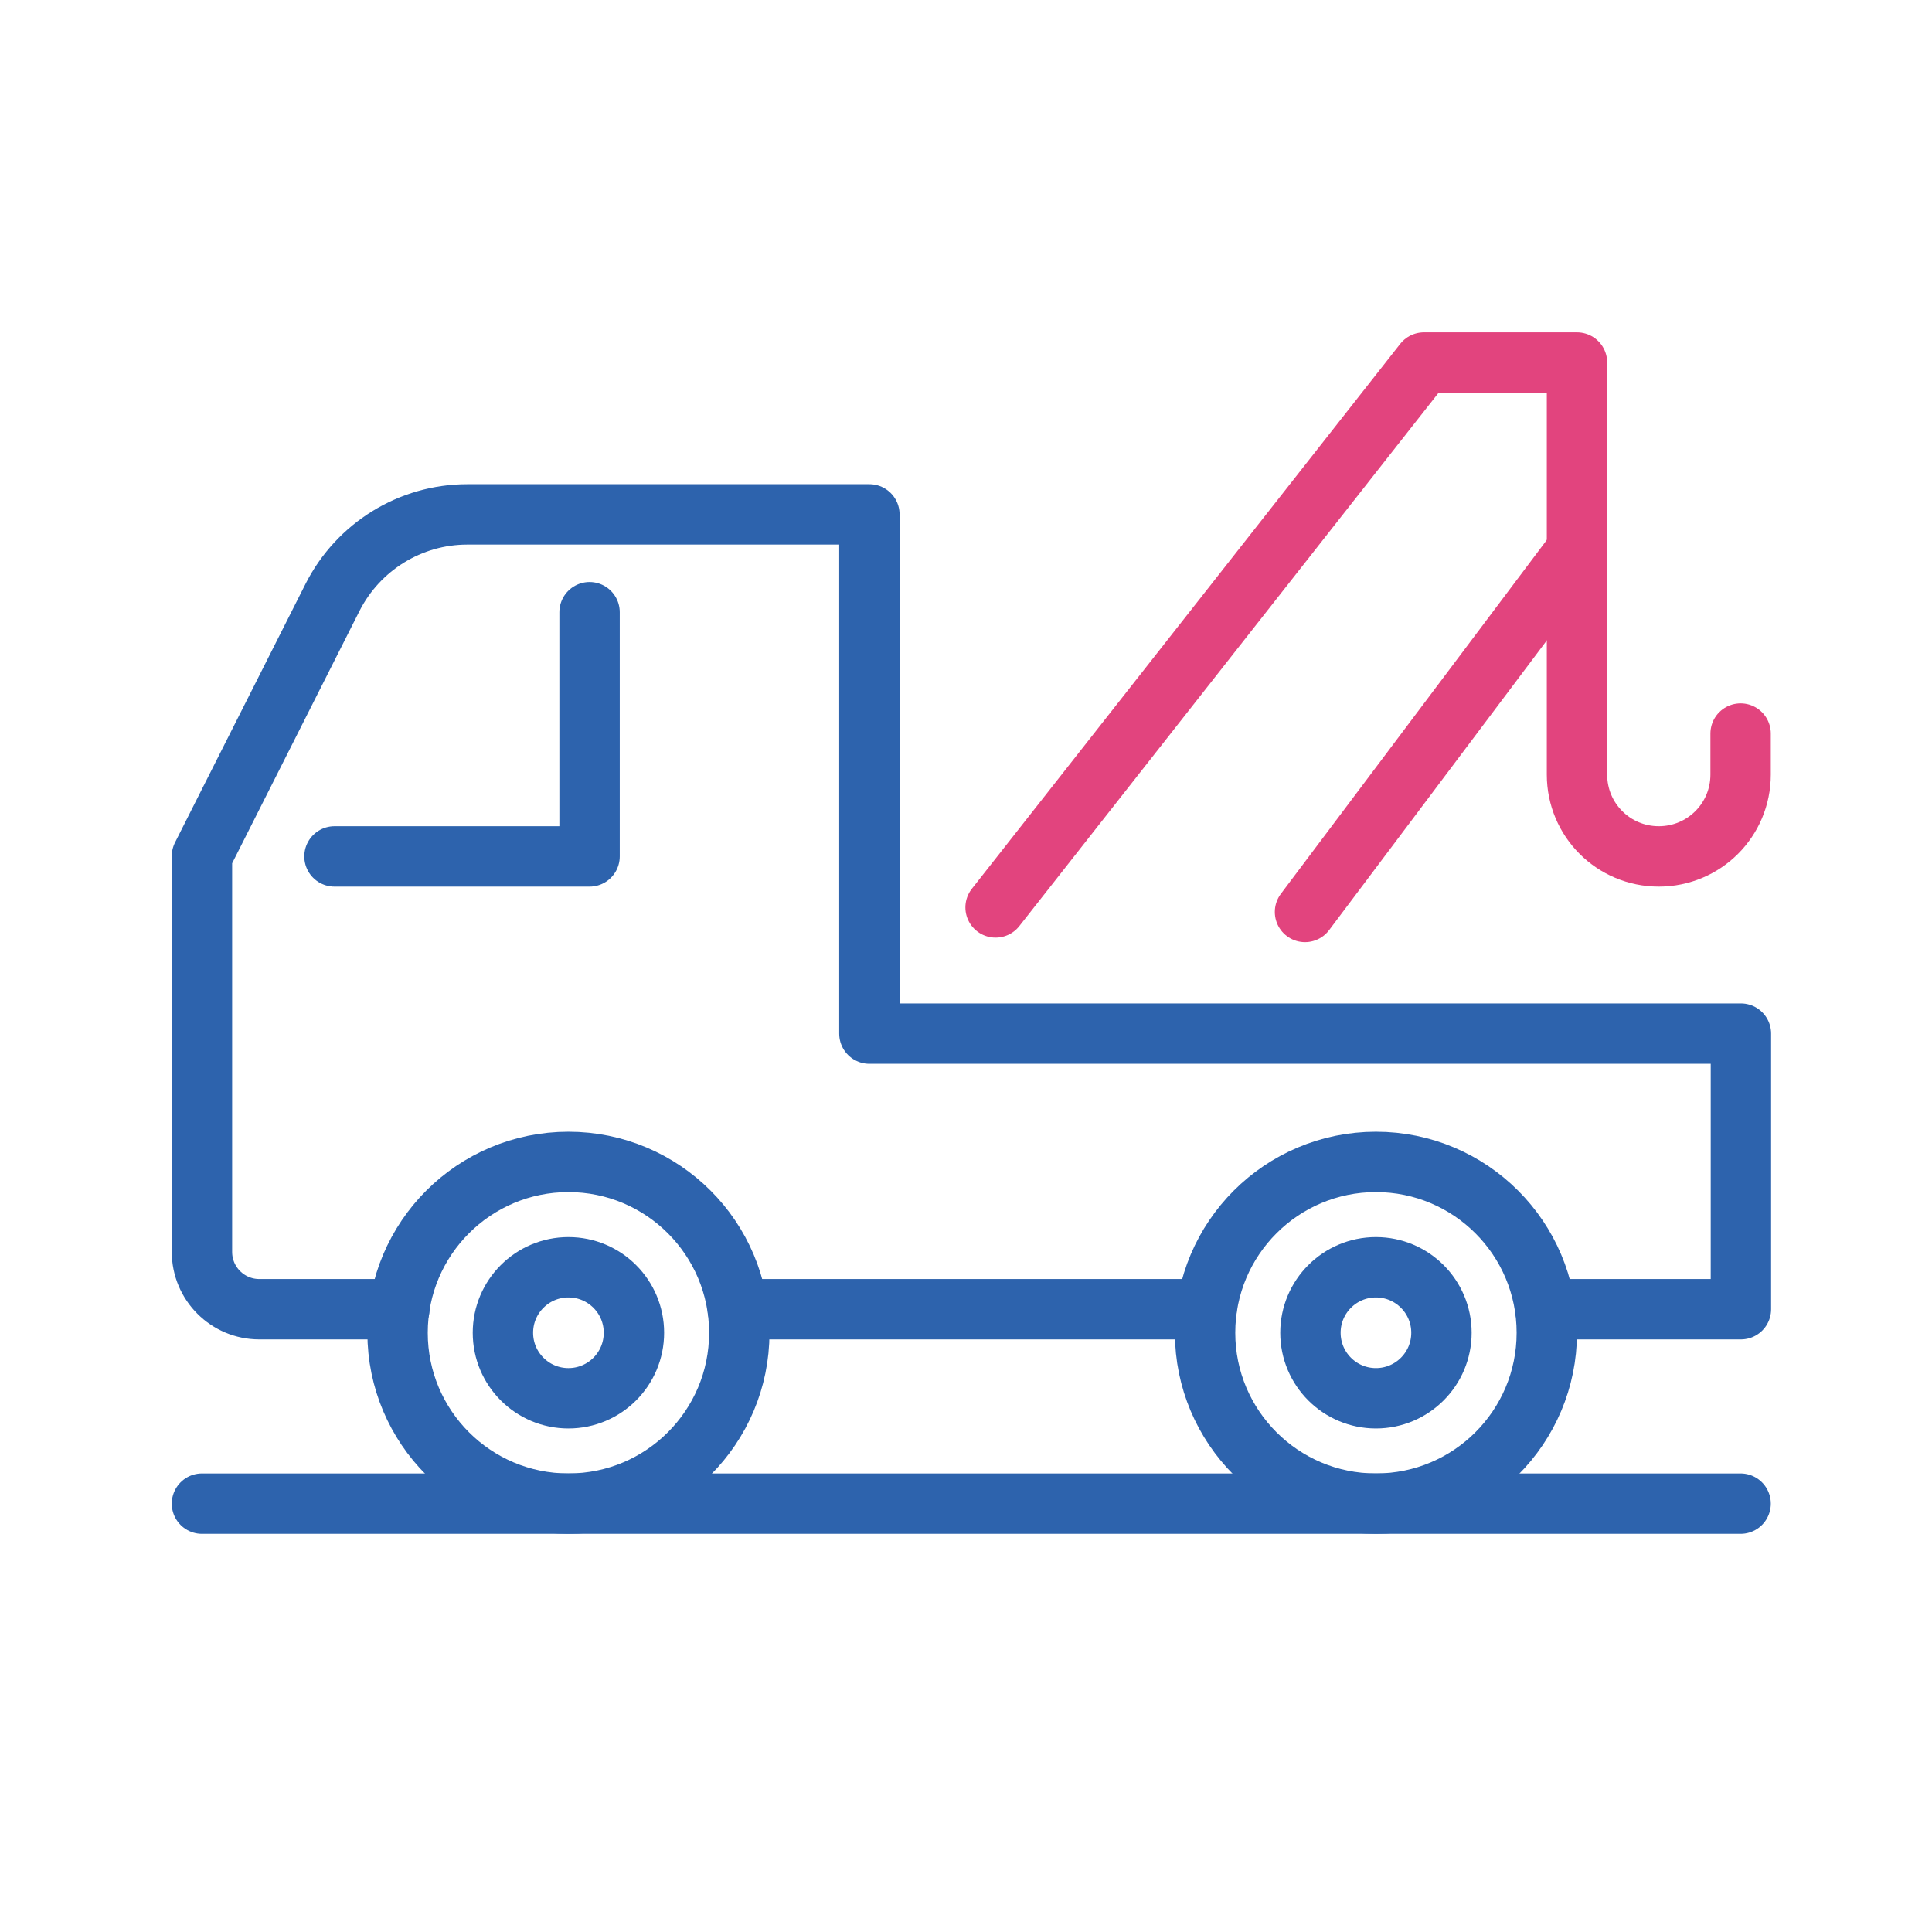
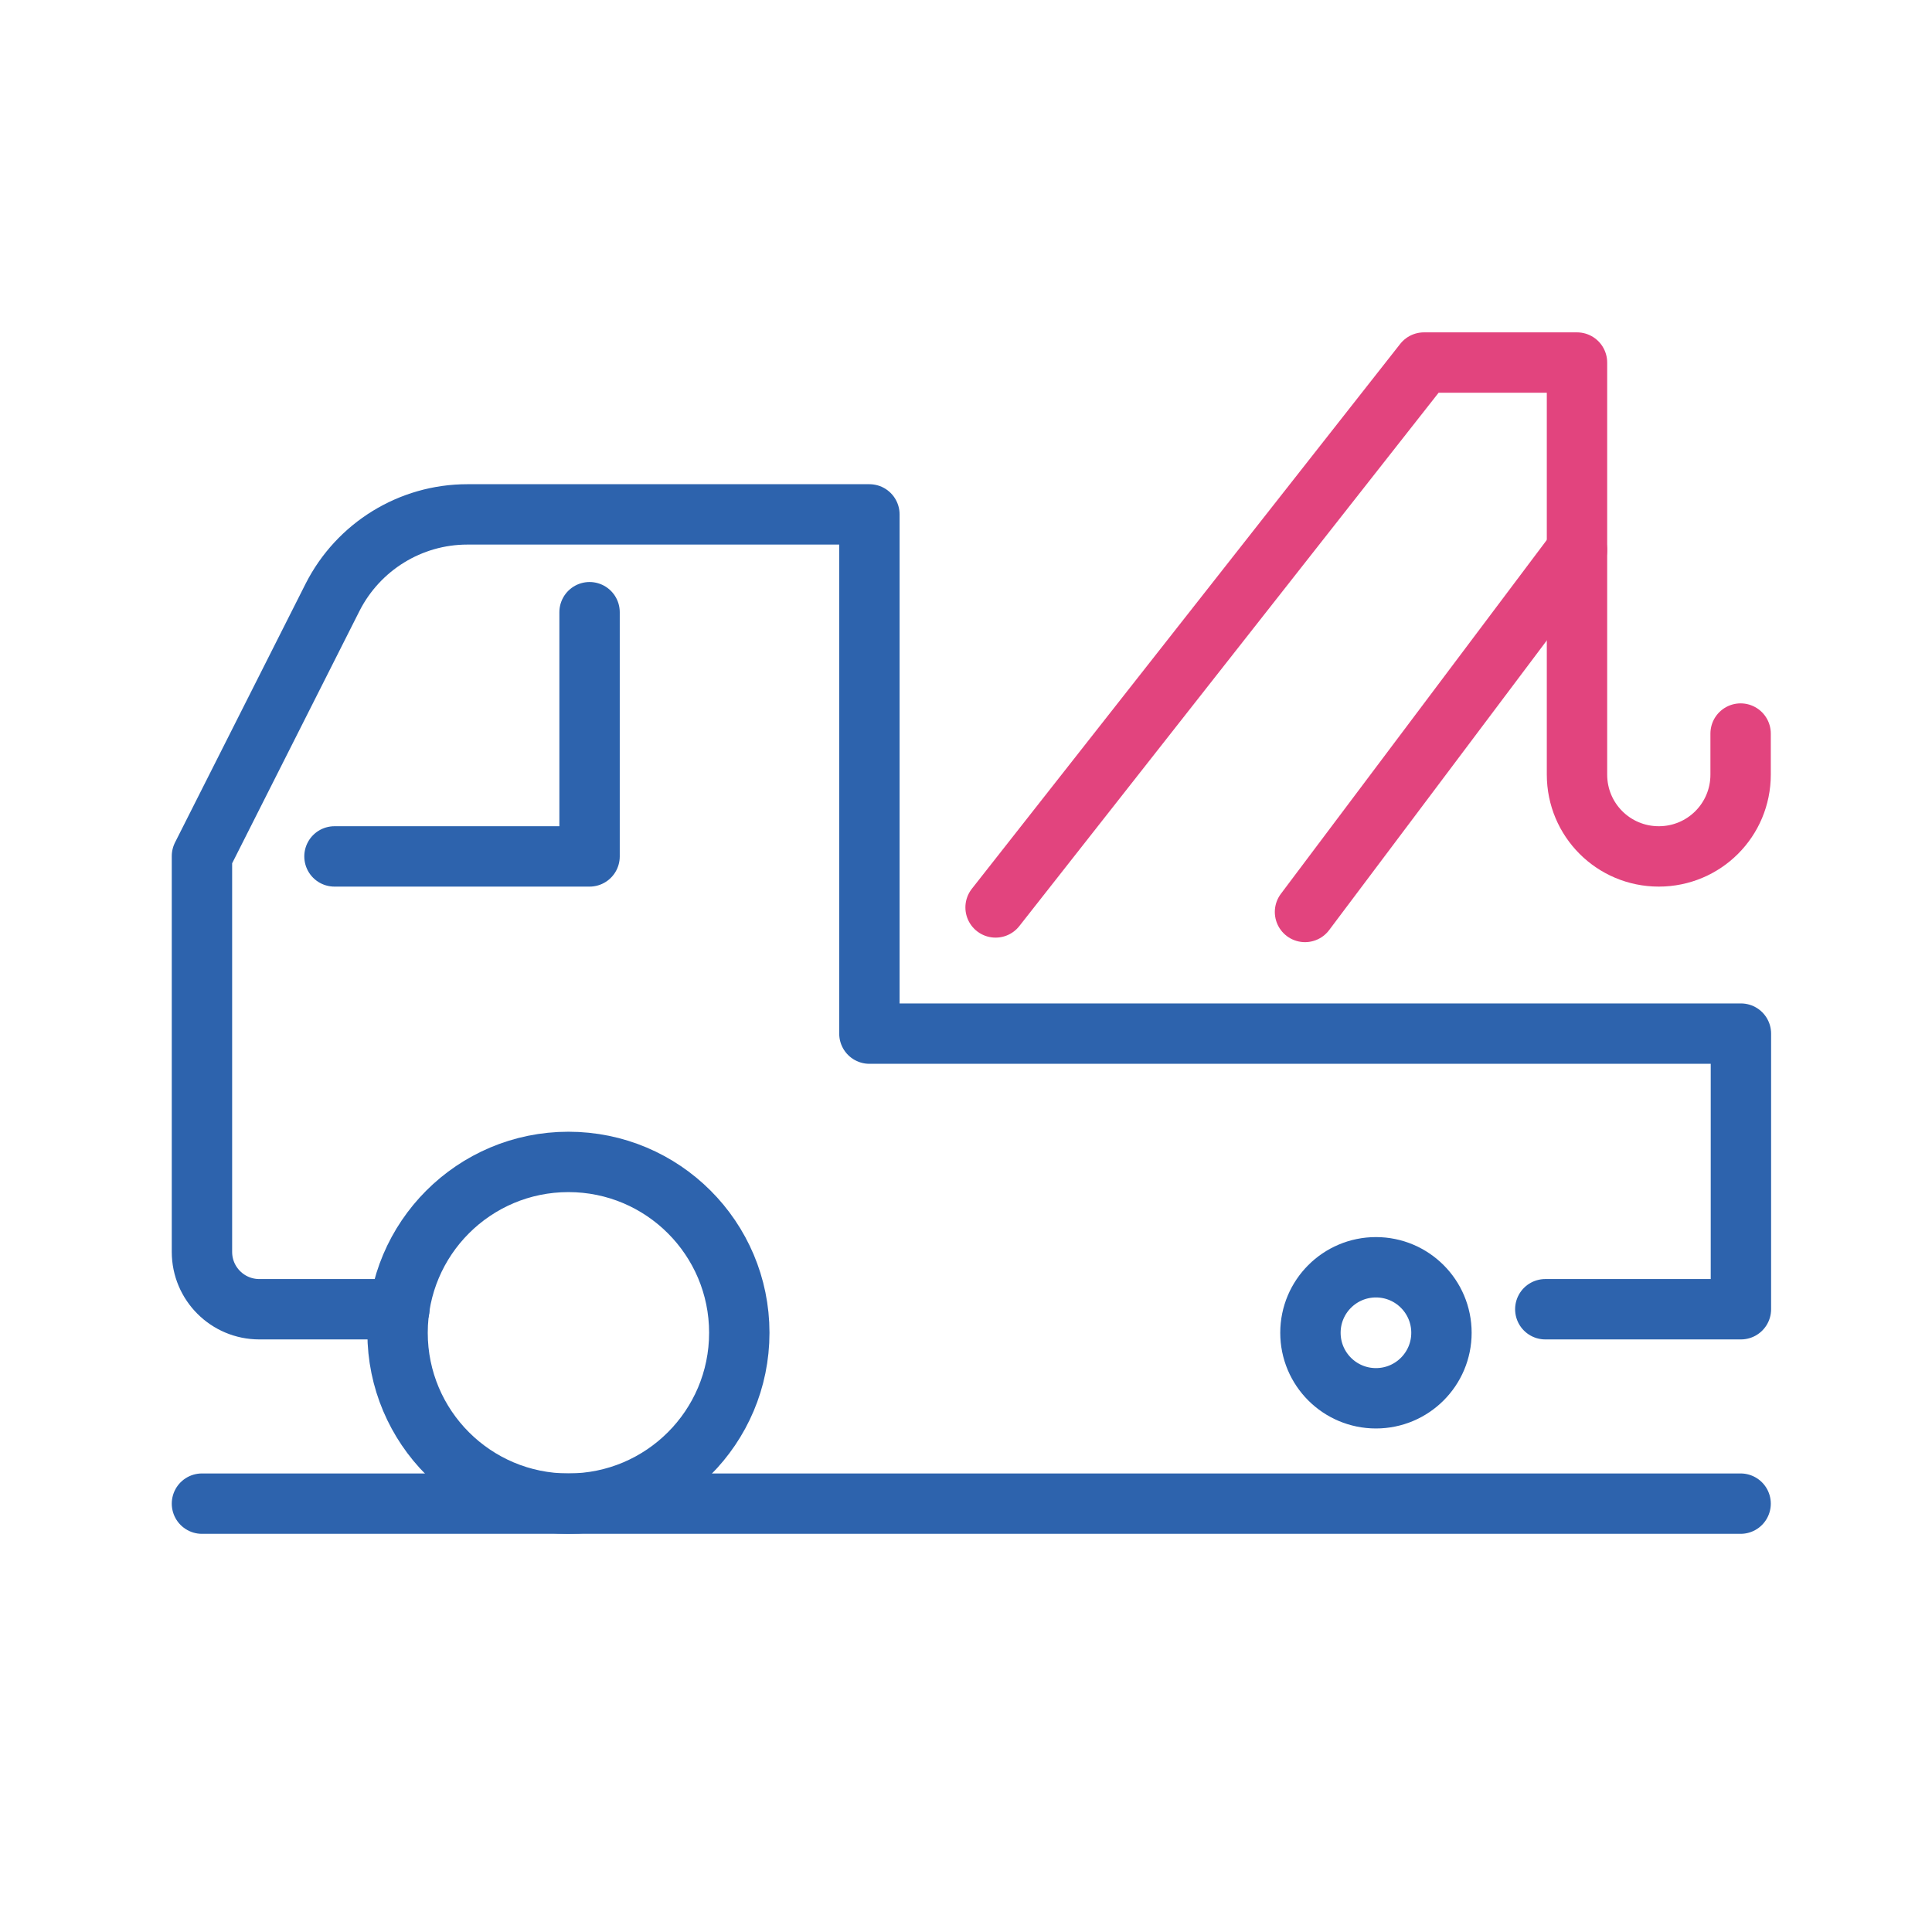
<svg xmlns="http://www.w3.org/2000/svg" id="Layer_1" data-name="Layer 1" viewBox="0 0 64 64">
  <defs>
    <style>
      .cls-1 {
        stroke: #2d63ad;
      }

      .cls-1, .cls-2 {
        fill: none;
        stroke-linecap: round;
        stroke-linejoin: round;
        stroke-width: 2px;
      }

      .cls-2 {
        stroke: #e2447e;
      }
    </style>
  </defs>
  <line class="cls-1" x1="6.69" y1="49.81" x2="57.66" y2="49.81" />
  <circle class="cls-1" cx="18.83" cy="44.15" r="5.66" />
-   <circle class="cls-1" cx="18.83" cy="44.15" r="2.17" />
  <circle class="cls-1" cx="45.58" cy="44.15" r="2.17" />
-   <circle class="cls-1" cx="45.58" cy="44.15" r="5.66" />
  <path class="cls-1" d="m13.23,43.37h-4.64c-1.05,0-1.9-.85-1.9-1.9v-13.11l4.33-8.58c.85-1.67,2.57-2.74,4.46-2.74h13.32v17.2h28.87v9.13h-6.48" />
-   <line class="cls-1" x1="39.97" y1="43.37" x2="24.44" y2="43.37" />
  <path class="cls-2" d="m32.98,30.06l14.19-18.05h5.07v13.65c0,1.5,1.21,2.71,2.71,2.71h0c1.5,0,2.71-1.21,2.71-2.71v-1.36" />
  <line class="cls-2" x1="43.23" y1="30.21" x2="52.24" y2="18.22" />
  <polyline class="cls-1" points="11.08 28.37 19.53 28.37 19.53 20.28" />
</svg>